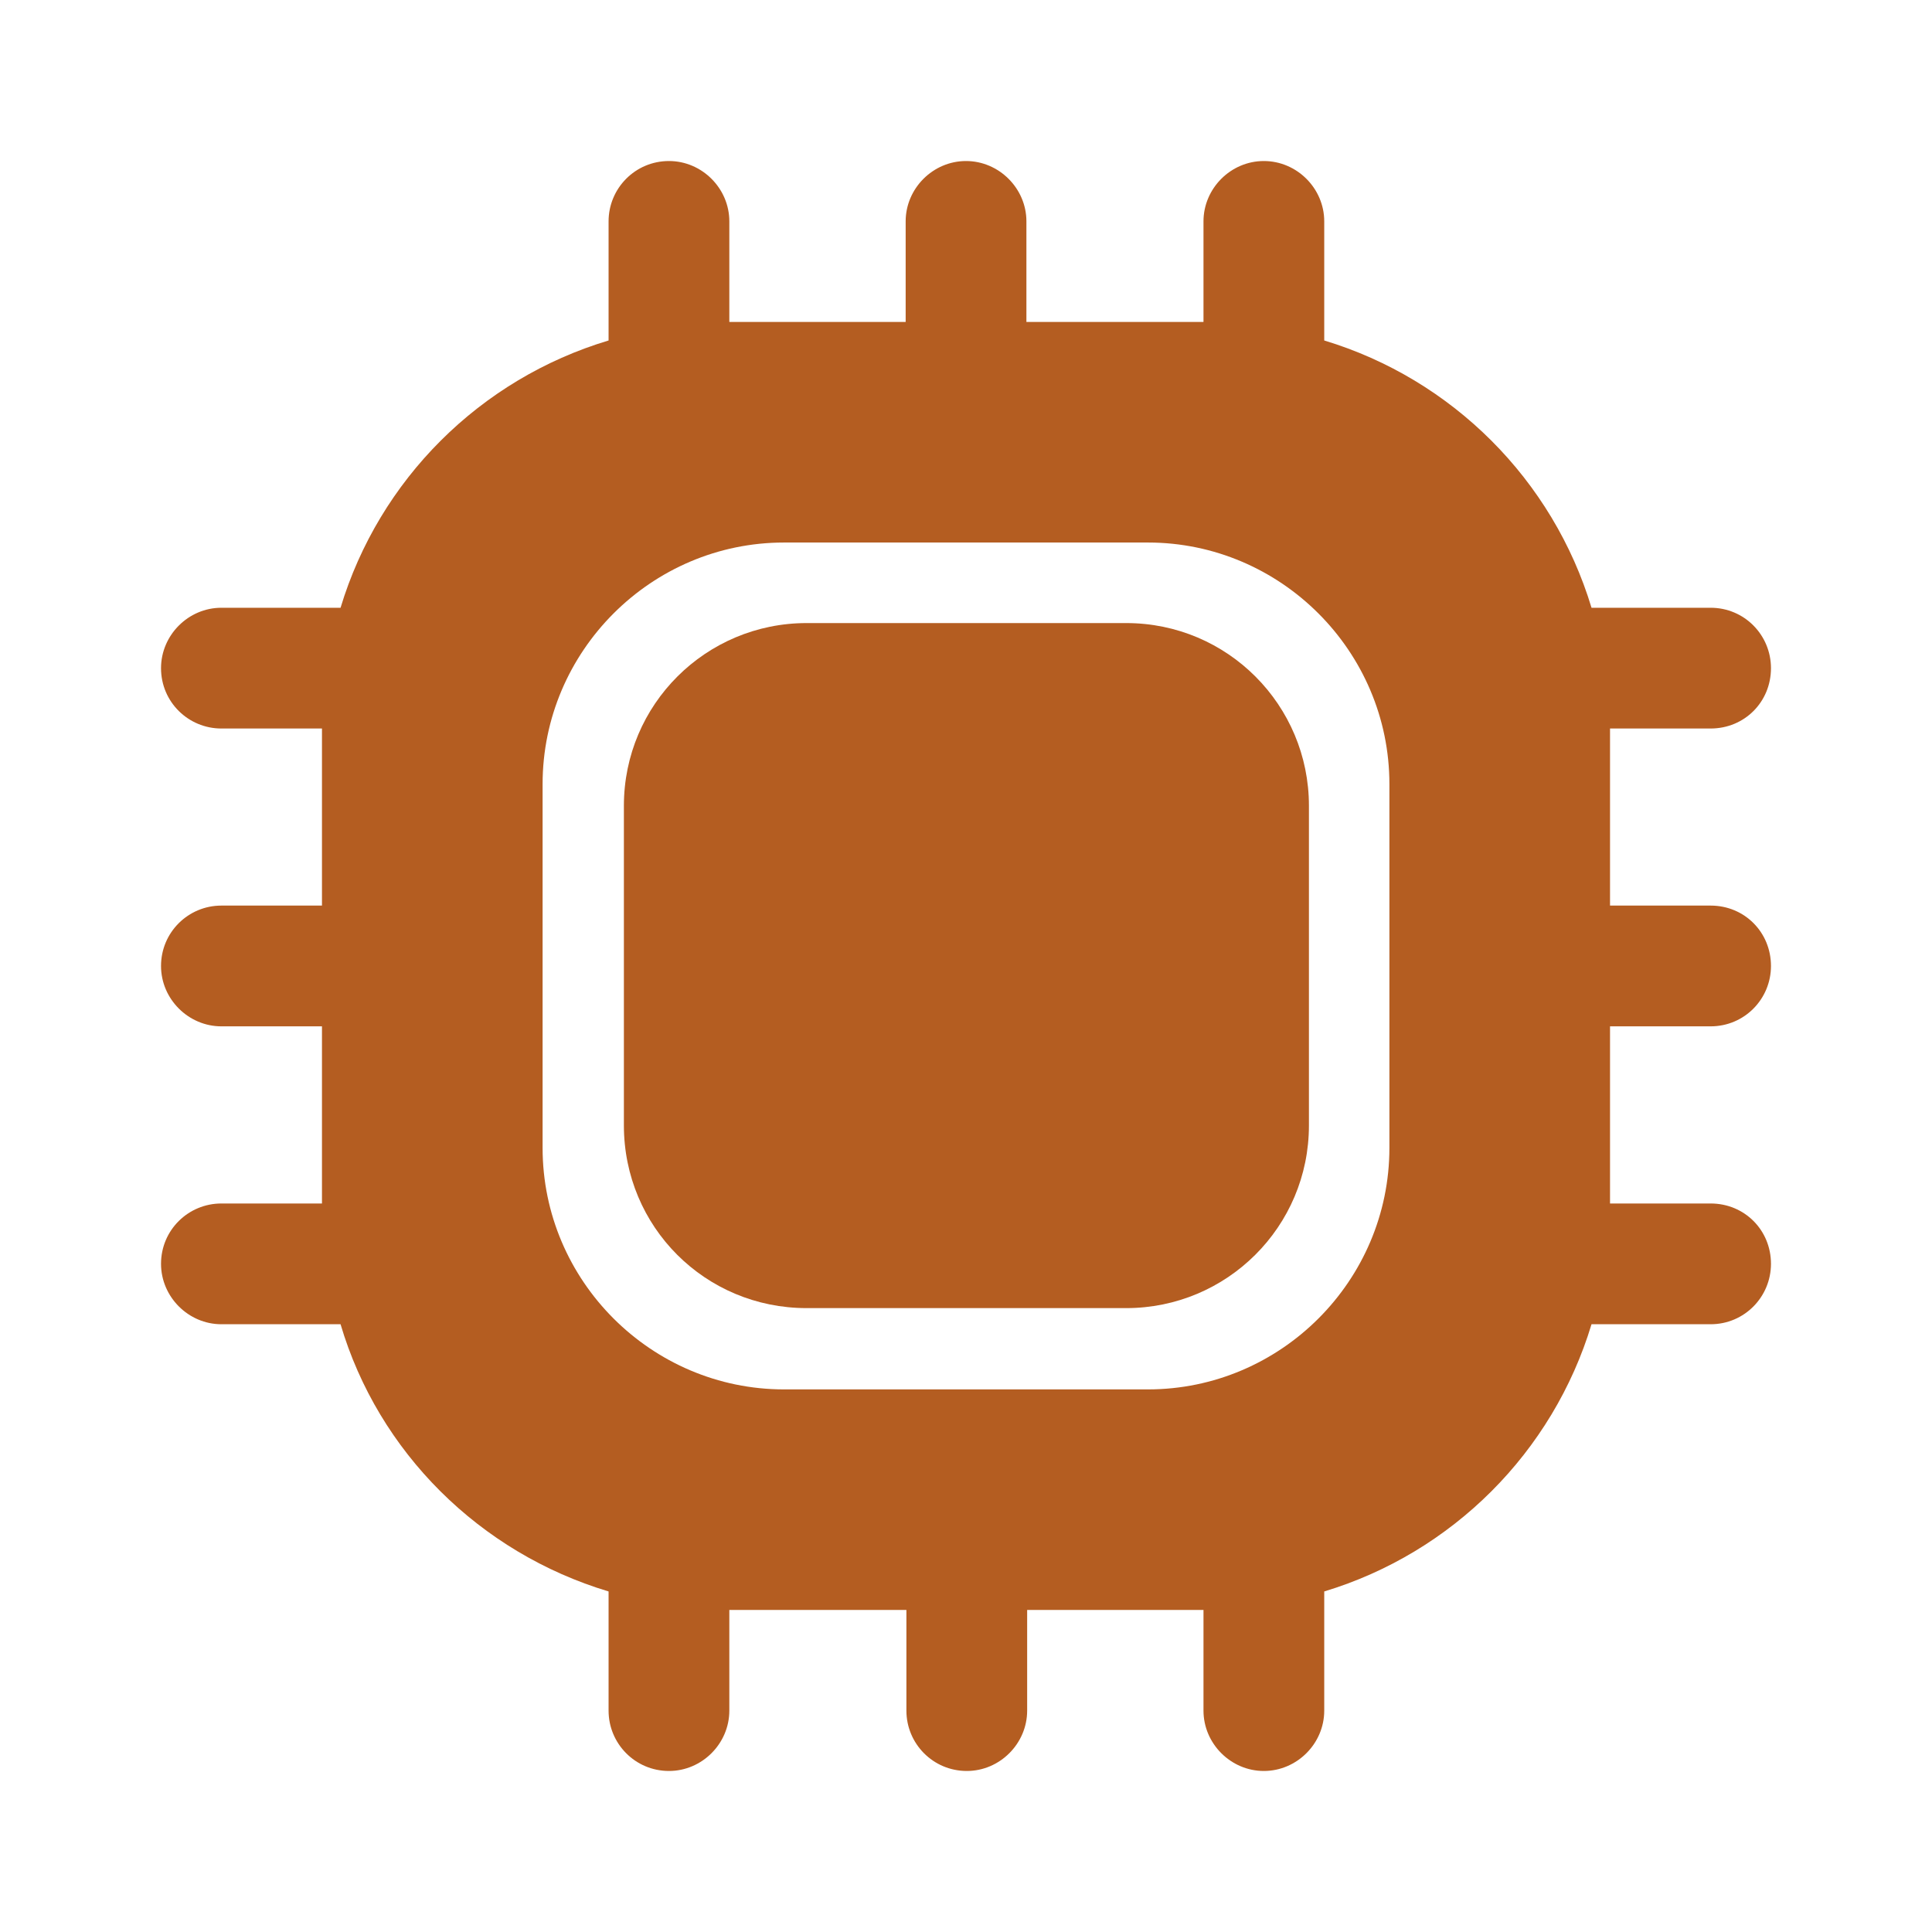
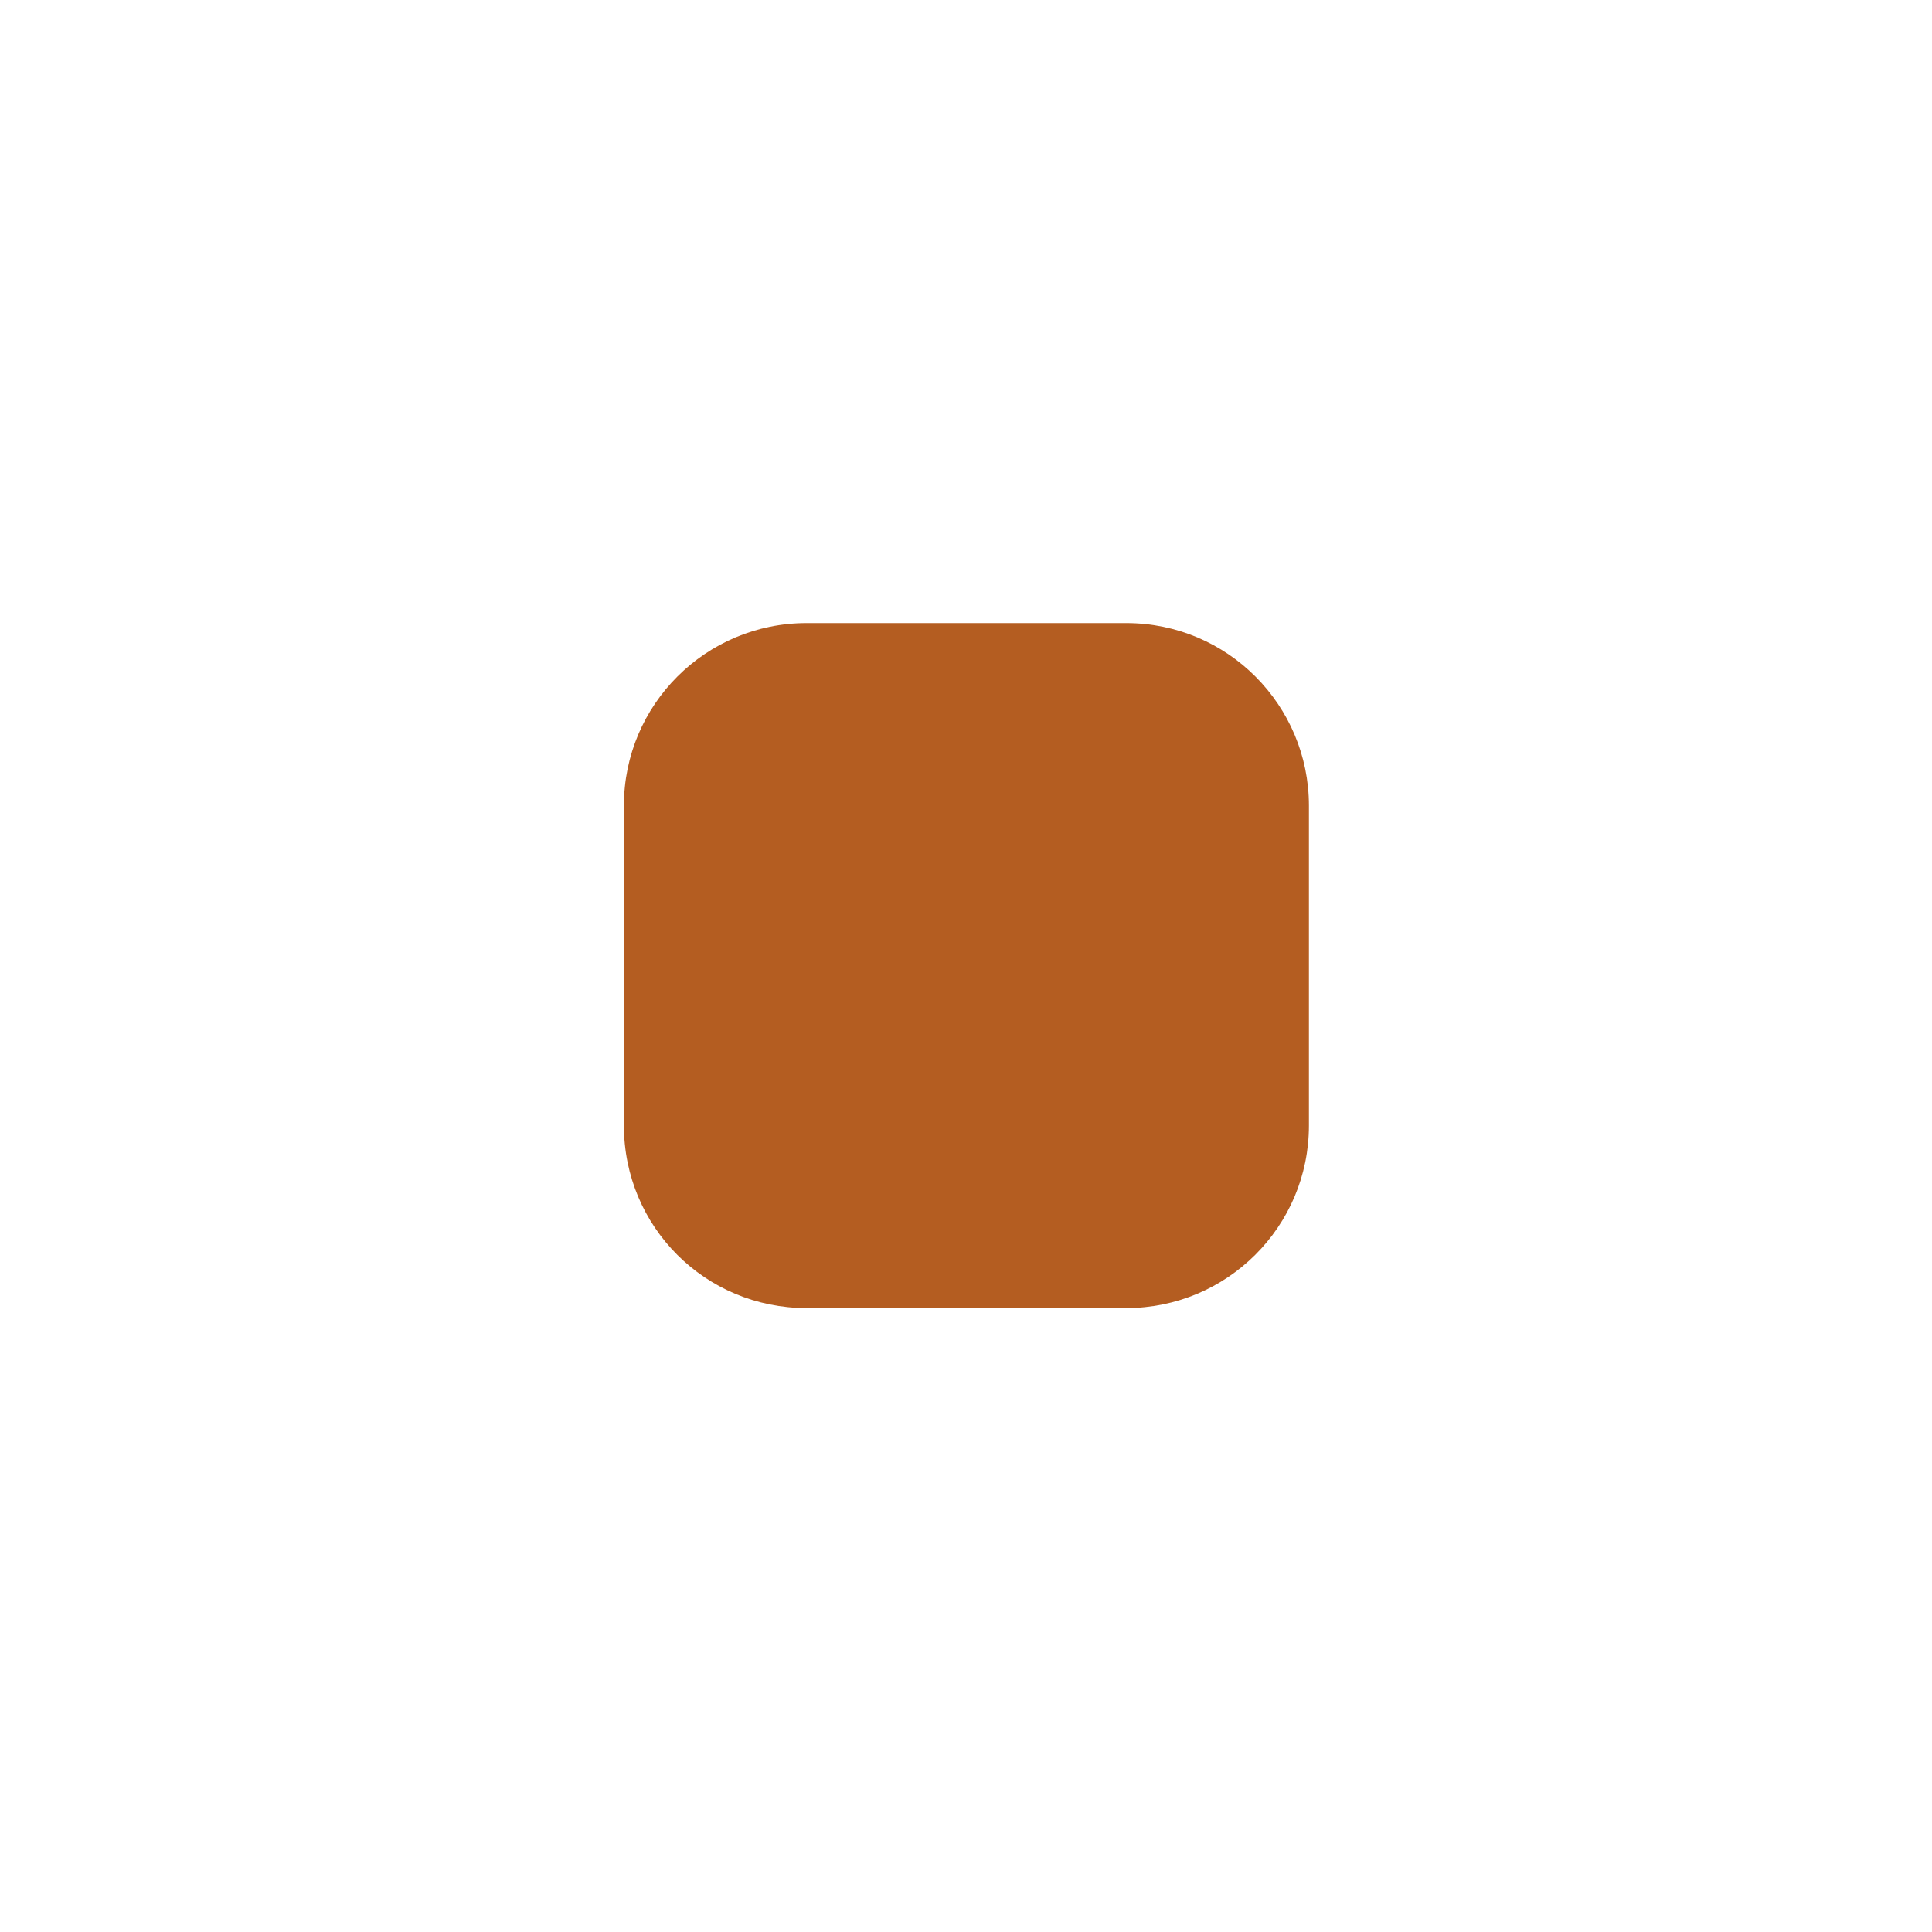
<svg xmlns="http://www.w3.org/2000/svg" width="26" height="26" viewBox="0 0 26 26" fill="none">
-   <path d="M23.021 13.812C23.476 13.812 23.833 13.444 23.833 13C23.833 12.545 23.476 12.187 23.021 12.187H21.667V9.804H23.021C23.476 9.804 23.833 9.447 23.833 8.992C23.833 8.547 23.476 8.179 23.021 8.179H21.418C20.898 6.457 19.543 5.102 17.821 4.582V2.979C17.821 2.535 17.453 2.167 17.008 2.167C16.564 2.167 16.196 2.535 16.196 2.979V4.333H13.813V2.979C13.813 2.535 13.444 2.167 13 2.167C12.556 2.167 12.188 2.535 12.188 2.979V4.333H9.815V2.979C9.815 2.535 9.447 2.167 9.003 2.167C8.548 2.167 8.19 2.535 8.19 2.979V4.582C6.457 5.102 5.103 6.457 4.583 8.179H2.979C2.535 8.179 2.167 8.547 2.167 8.992C2.167 9.447 2.535 9.804 2.979 9.804H4.333V12.187H2.979C2.535 12.187 2.167 12.545 2.167 13C2.167 13.444 2.535 13.812 2.979 13.812H4.333V16.196H2.979C2.535 16.196 2.167 16.553 2.167 17.008C2.167 17.452 2.535 17.821 2.979 17.821H4.583C5.092 19.543 6.457 20.897 8.19 21.417V23.021C8.19 23.465 8.548 23.833 9.003 23.833C9.447 23.833 9.815 23.465 9.815 23.021V21.666H12.198V23.021C12.198 23.465 12.556 23.833 13.011 23.833C13.455 23.833 13.823 23.465 13.823 23.021V21.666H16.196V23.021C16.196 23.465 16.564 23.833 17.008 23.833C17.453 23.833 17.821 23.465 17.821 23.021V21.417C19.543 20.897 20.898 19.543 21.418 17.821H23.021C23.476 17.821 23.833 17.452 23.833 17.008C23.833 16.553 23.476 16.196 23.021 16.196H21.667V13.812H23.021ZM18.698 15.448C18.698 17.236 17.236 18.698 15.448 18.698H10.552C8.764 18.698 7.302 17.236 7.302 15.448V10.552C7.302 8.764 8.764 7.301 10.552 7.301H15.448C17.236 7.301 18.698 8.764 18.698 10.552V15.448Z" fill="#b45d21" />
  <path d="M10.855 17.604H15.156C16.51 17.604 17.615 16.51 17.615 15.145V10.844C17.615 9.49 16.521 8.385 15.156 8.385H10.855C9.501 8.385 8.396 9.479 8.396 10.844V15.145C8.396 16.51 9.49 17.604 10.855 17.604Z" fill="#b45d21" />
</svg>